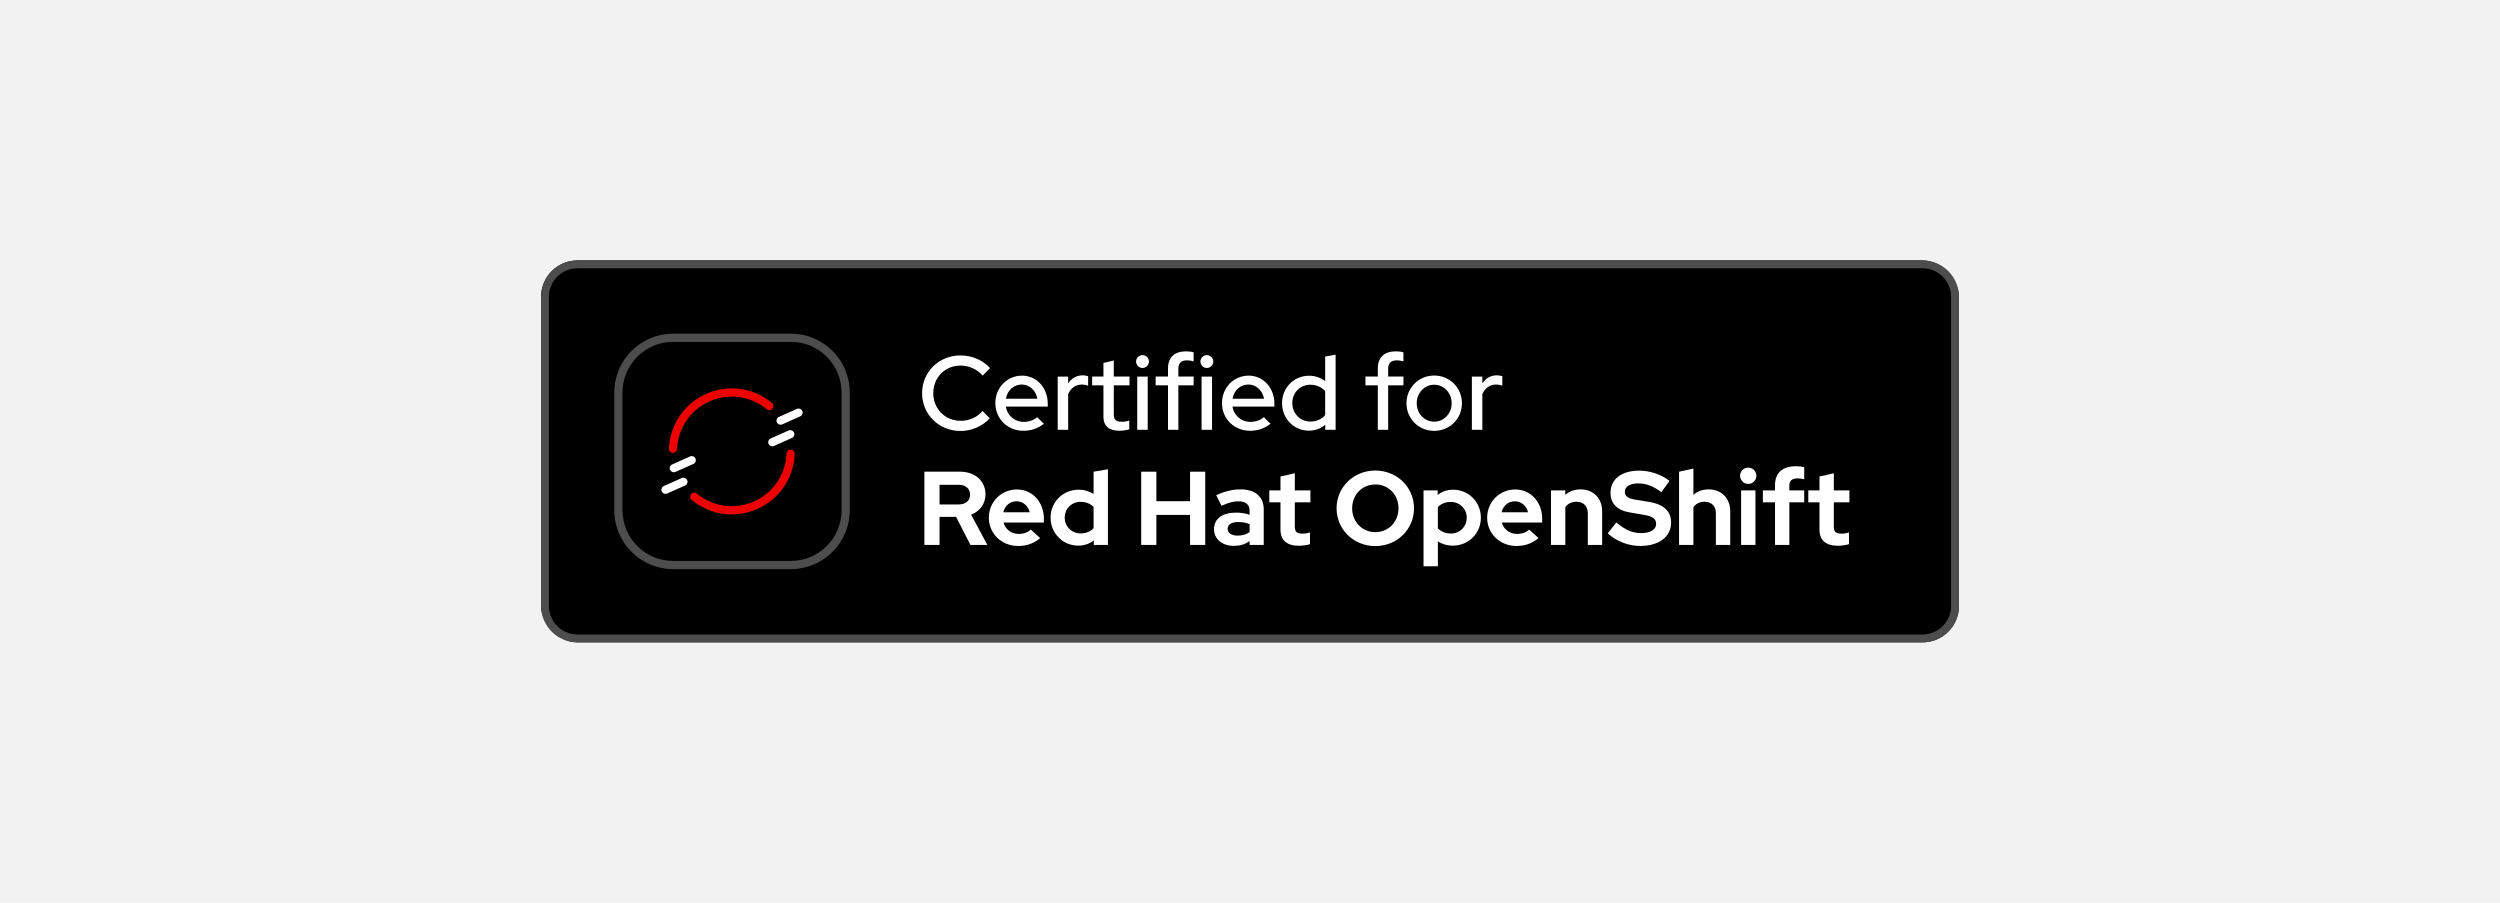
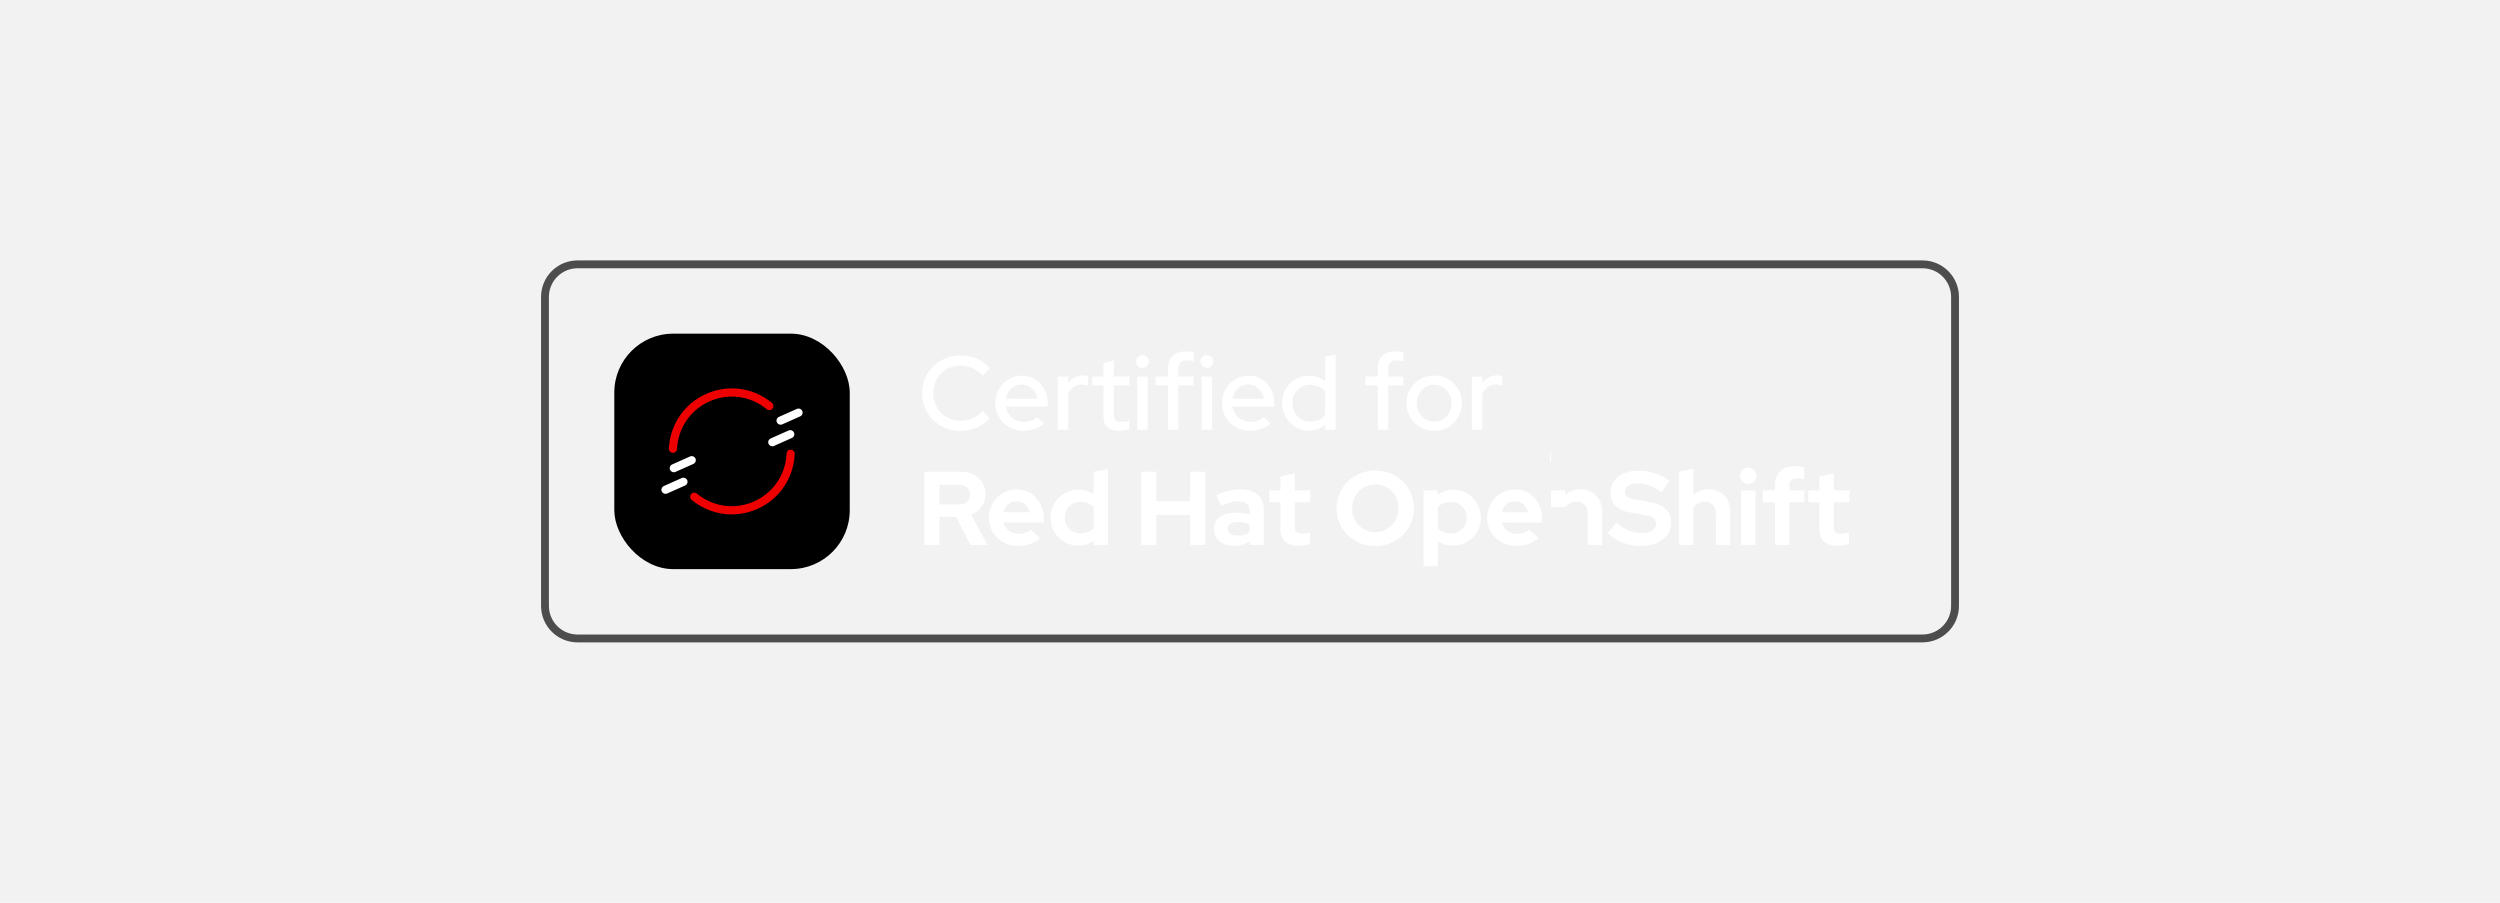
<svg xmlns="http://www.w3.org/2000/svg" id="uuid-f0b0dca1-40b4-4b95-9382-5273bc33e2a4" viewBox="0 0 360 130">
  <defs>
    <style>.uuid-ad001f6f-326f-4b4b-8a45-24f6e08d7fd2{fill:#f2f2f2;}.uuid-552e5b01-68b6-454c-ad9a-447da55c53d7{fill:#e00;}.uuid-82243139-c597-4e8d-9585-e9aea27c9511{fill:#fff;}.uuid-58434180-c85e-478c-ace5-5f539c52b9a1{fill:#4d4d4d;}</style>
  </defs>
  <rect class="uuid-ad001f6f-326f-4b4b-8a45-24f6e08d7fd2" width="360" height="130" />
-   <rect x="77.911" y="37.5" width="204.178" height="55" rx="5.251" ry="5.251" />
  <path class="uuid-58434180-c85e-478c-ace5-5f539c52b9a1" d="m83.162,37.5v1.131l193.677 0c2.272,0,4.12,1.848,4.12,4.12v44.499c0,2.272-1.848,4.12-4.12,4.12l-193.677-0c-2.272,0-4.12-1.848-4.12-4.12v-44.499c0-2.272,1.848-4.12,4.12-4.12v-1.131m0,0c-2.9,0-5.251,2.351-5.251,5.251v44.499c0,2.9,2.351,5.251,5.251,5.251l193.677 0c2.9,0,5.251-2.351,5.251-5.251v-44.499c0-2.9-2.351-5.251-5.251-5.251l-193.677-0h0Z" />
  <rect x="88.459" y="48.048" width="33.904" height="33.904" rx="8.476" ry="8.476" />
-   <path class="uuid-58434180-c85e-478c-ace5-5f539c52b9a1" d="m113.887,49.225c4.025,0,7.299,3.274,7.299,7.299v16.952c0,4.025-3.274,7.299-7.299,7.299h-16.952c-4.025,0-7.299-3.274-7.299-7.299v-16.952c0-4.025,3.274-7.299,7.299-7.299h16.952m0-1.177h-16.952c-4.681,0-8.476,3.795-8.476,8.476v16.952c0,4.681,3.795,8.476,8.476,8.476h16.952c4.681,0,8.476-3.795,8.476-8.476v-16.952c0-4.681-3.795-8.476-8.476-8.476h0Z" />
  <path class="uuid-82243139-c597-4e8d-9585-e9aea27c9511" d="m97.028,68.005c-.225,0-.44-.13-.538-.349-.132-.296.002-.645.299-.777l2.581-1.15c.294-.131.644.001.777.299.132.296-.002.645-.299.777l-2.581,1.15c-.077.034-.159.051-.239.051Z" />
  <path class="uuid-82243139-c597-4e8d-9585-e9aea27c9511" d="m95.834,71.112c-.225,0-.441-.13-.538-.349-.132-.297.002-.645.299-.777l2.582-1.149c.294-.13.645.001.777.299.132.297-.002.645-.299.777l-2.582,1.149c-.077.034-.159.051-.239.051Z" />
  <path class="uuid-82243139-c597-4e8d-9585-e9aea27c9511" d="m112.406,61.157c-.225,0-.441-.13-.538-.349-.132-.297.002-.645.299-.777l2.582-1.15c.294-.129.645.001.777.299.132.297-.002.645-.299.777l-2.582,1.15c-.077.034-.159.051-.239.051Z" />
  <path class="uuid-82243139-c597-4e8d-9585-e9aea27c9511" d="m111.213,64.266c-.225,0-.44-.13-.538-.349-.132-.296.002-.645.299-.777l2.581-1.15c.295-.13.644.001.777.299.132.296-.002.645-.299.777l-2.581,1.15c-.077.034-.159.051-.239.051Z" />
  <path class="uuid-552e5b01-68b6-454c-ad9a-447da55c53d7" d="m105.365,74.073c-2.064,0-4.1-.712-5.766-2.089-.25-.207-.285-.578-.078-.829s.577-.285.829-.078c2.325,1.922,5.482,2.354,8.239,1.128,2.755-1.227,4.546-3.862,4.675-6.878.014-.325.276-.616.613-.563.325.014.577.288.563.613-.147,3.465-2.205,6.494-5.372,7.904-1.194.532-2.453.792-3.702.792Z" />
  <path class="uuid-552e5b01-68b6-454c-ad9a-447da55c53d7" d="m96.91,65.213c-.008,0-.017,0-.027-.001-.325-.015-.576-.29-.561-.614.156-3.454,2.215-6.474,5.371-7.879,3.167-1.409,6.795-.912,9.467,1.297.25.207.285.578.078.829s-.578.286-.829.078c-2.326-1.922-5.483-2.354-8.239-1.128-2.746,1.222-4.537,3.85-4.674,6.856-.014.315-.274.562-.588.562Z" />
  <path class="uuid-82243139-c597-4e8d-9585-e9aea27c9511" d="m132.781,56.621c0-3.058,2.411-5.439,5.529-5.439,1.672,0,3.254.693,4.248,1.823l-1.055,1.085c-.798-.934-1.974-1.446-3.194-1.446-2.23,0-3.917,1.717-3.917,3.977,0,2.245,1.703,3.977,3.962,3.977,1.22,0,2.365-.512,3.134-1.416l1.04,1.055c-1.04,1.13-2.606,1.823-4.219,1.823-3.119,0-5.529-2.395-5.529-5.439Z" />
  <path class="uuid-82243139-c597-4e8d-9585-e9aea27c9511" d="m143.329,58.053c0-2.215,1.687-3.962,3.842-3.962,2.109,0,3.706,1.763,3.706,4.038v.422h-6.042c.211,1.266,1.25,2.2,2.576,2.2.753,0,1.461-.241,1.944-.678l.964.949c-.904.693-1.823,1.009-2.968,1.009-2.26,0-4.023-1.733-4.023-3.977Zm6.056-.633c-.211-1.175-1.13-2.049-2.245-2.049-1.16,0-2.079.828-2.29,2.049h4.535Z" />
  <path class="uuid-82243139-c597-4e8d-9585-e9aea27c9511" d="m152.309,54.226h1.507v.979c.482-.738,1.205-1.16,2.109-1.16.331.015.542.045.768.136v1.356c-.286-.106-.588-.166-.889-.166-.889,0-1.597.482-1.989,1.386v5.137h-1.507v-7.669Z" />
  <path class="uuid-82243139-c597-4e8d-9585-e9aea27c9511" d="m158.894,59.996v-4.505h-1.627v-1.266h1.627v-1.959l1.492-.362v2.32h2.26v1.266h-2.26v4.158c0,.783.316,1.085,1.13,1.085.422,0,.723-.045,1.1-.181v1.266c-.407.136-.994.211-1.431.211-1.492,0-2.29-.693-2.29-2.034Z" />
  <path class="uuid-82243139-c597-4e8d-9585-e9aea27c9511" d="m163.596,52.056c0-.512.422-.919.919-.919.512,0,.934.407.934.919s-.422.934-.934.934c-.497,0-.919-.422-.919-.934Zm.166,2.17h1.507v7.669h-1.507v-7.669Z" />
  <path class="uuid-82243139-c597-4e8d-9585-e9aea27c9511" d="m168.191,55.491h-1.778v-1.266h1.778v-1.16c0-1.597.919-2.471,2.591-2.471.422,0,.783.045,1.1.151v1.296c-.361-.105-.603-.151-.949-.151-.844,0-1.25.392-1.25,1.22v1.115h2.2v1.266h-2.2v6.403h-1.492v-6.403Z" />
  <path class="uuid-82243139-c597-4e8d-9585-e9aea27c9511" d="m172.862,52.056c0-.512.422-.919.919-.919.512,0,.934.407.934.919s-.422.934-.934.934c-.497,0-.919-.422-.919-.934Zm.166,2.17h1.507v7.669h-1.507v-7.669Z" />
  <path class="uuid-82243139-c597-4e8d-9585-e9aea27c9511" d="m175.966,58.053c0-2.215,1.687-3.962,3.842-3.962,2.109,0,3.706,1.763,3.706,4.038v.422h-6.042c.211,1.266,1.25,2.2,2.576,2.2.753,0,1.461-.241,1.944-.678l.964.949c-.904.693-1.823,1.009-2.968,1.009-2.26,0-4.023-1.733-4.023-3.977Zm6.056-.633c-.211-1.175-1.13-2.049-2.245-2.049-1.16,0-2.079.828-2.29,2.049h4.535Z" />
  <path class="uuid-82243139-c597-4e8d-9585-e9aea27c9511" d="m184.615,58.053c0-2.215,1.702-3.947,3.902-3.947.844,0,1.642.271,2.305.769v-3.525l1.506-.286v10.832h-1.491v-.738c-.633.557-1.447.859-2.35.859-2.169,0-3.872-1.733-3.872-3.962Zm6.207,1.717v-3.45c-.497-.573-1.281-.919-2.139-.919-1.462,0-2.591,1.13-2.591,2.637s1.13,2.667,2.591,2.667c.874,0,1.642-.331,2.139-.934Z" />
  <path class="uuid-82243139-c597-4e8d-9585-e9aea27c9511" d="m198.403,55.491h-1.778v-1.266h1.778v-1.16c0-1.597.919-2.471,2.591-2.471.422,0,.783.045,1.1.151v1.296c-.362-.105-.603-.151-.949-.151-.844,0-1.25.392-1.25,1.22v1.115h2.2v1.266h-2.2v6.403h-1.491v-6.403Z" />
  <path class="uuid-82243139-c597-4e8d-9585-e9aea27c9511" d="m202.532,58.068c0-2.23,1.763-3.992,3.993-3.992s3.992,1.763,3.992,3.992-1.763,3.977-3.992,3.977-3.993-1.748-3.993-3.977Zm6.509,0c0-1.492-1.115-2.667-2.516-2.667s-2.516,1.175-2.516,2.667,1.115,2.652,2.516,2.652,2.516-1.16,2.516-2.652Z" />
  <path class="uuid-82243139-c597-4e8d-9585-e9aea27c9511" d="m211.949,54.226h1.507v.979c.482-.738,1.205-1.16,2.109-1.16.331.015.542.045.769.136v1.356c-.287-.106-.588-.166-.889-.166-.889,0-1.597.482-1.988,1.386v5.137h-1.507v-7.669Z" />
  <path class="uuid-82243139-c597-4e8d-9585-e9aea27c9511" d="m133.112,67.924h5.153c2.139,0,3.646,1.341,3.646,3.269,0,1.341-.814,2.426-2.064,2.923l2.335,4.354h-2.441l-2.064-4.038h-2.381v4.038h-2.184v-10.546Zm4.957,4.716c.979,0,1.627-.557,1.627-1.416,0-.844-.648-1.416-1.627-1.416h-2.772v2.832h2.772Z" />
  <path class="uuid-82243139-c597-4e8d-9585-e9aea27c9511" d="m142.394,74.552c0-2.275,1.778-4.068,4.038-4.068,2.23,0,3.887,1.808,3.887,4.218v.543h-5.816c.271.964,1.115,1.642,2.2,1.642.693,0,1.326-.226,1.733-.633l1.356,1.235c-.964.783-1.928,1.13-3.194,1.13-2.365,0-4.203-1.778-4.203-4.068Zm5.891-.784c-.226-.934-.979-1.582-1.898-1.582-.949,0-1.687.618-1.913,1.582h3.812Z" />
  <path class="uuid-82243139-c597-4e8d-9585-e9aea27c9511" d="m151.285,74.537c0-2.26,1.778-4.023,4.053-4.023.768,0,1.507.211,2.139.618v-3.209l2.064-.347v10.893h-2.034v-.648c-.633.497-1.401.753-2.23.753-2.23,0-3.992-1.778-3.992-4.038Zm6.192,1.522v-3.058c-.452-.467-1.13-.738-1.868-.738-1.296,0-2.29.979-2.29,2.275,0,1.281.994,2.275,2.29,2.275.753,0,1.401-.256,1.868-.753Z" />
  <path class="uuid-82243139-c597-4e8d-9585-e9aea27c9511" d="m164.334,67.924h2.185v4.248h4.851v-4.248h2.185v10.546h-2.185v-4.324h-4.851v4.324h-2.185v-10.546Z" />
  <path class="uuid-82243139-c597-4e8d-9585-e9aea27c9511" d="m174.821,76.195c0-1.492,1.19-2.381,3.194-2.381.678,0,1.326.106,1.928.316v-.572c0-.904-.557-1.371-1.657-1.371-.663,0-1.401.196-2.395.648l-.753-1.522c1.236-.572,2.35-.844,3.495-.844,2.124,0,3.345,1.054,3.345,2.908v5.092h-2.034v-.558c-.648.482-1.386.693-2.26.693-1.702,0-2.862-.979-2.862-2.41Zm3.39.934c.678,0,1.266-.166,1.733-.512v-1.145c-.512-.211-1.055-.301-1.657-.301-.949,0-1.507.377-1.507.979s.558.979,1.431.979Z" />
  <path class="uuid-82243139-c597-4e8d-9585-e9aea27c9511" d="m184.39,76.255v-3.917h-1.612v-1.718h1.612v-2.004l2.064-.467v2.471h2.245v1.718h-2.245v3.495c0,.738.286,1.009,1.085,1.009.392,0,.693-.045,1.1-.181v1.703c-.437.136-1.145.226-1.597.226-1.747,0-2.652-.798-2.652-2.335Z" />
  <path class="uuid-82243139-c597-4e8d-9585-e9aea27c9511" d="m192.466,73.196c0-3.043,2.456-5.439,5.575-5.439,3.134,0,5.575,2.396,5.575,5.439,0,3.043-2.441,5.439-5.575,5.439-3.119,0-5.575-2.395-5.575-5.439Zm8.919,0c0-1.959-1.447-3.435-3.345-3.435-1.883,0-3.33,1.476-3.33,3.435,0,1.944,1.447,3.435,3.33,3.435,1.898,0,3.345-1.491,3.345-3.435Z" />
  <path class="uuid-82243139-c597-4e8d-9585-e9aea27c9511" d="m204.988,70.62h2.034v.648c.633-.497,1.401-.753,2.23-.753,2.23,0,3.993,1.778,3.993,4.038s-1.778,4.022-4.053,4.022c-.783,0-1.522-.211-2.139-.618v3.586h-2.064v-10.923Zm6.222,3.932c0-1.296-1.009-2.275-2.29-2.275-.753,0-1.416.256-1.868.753v3.058c.452.467,1.13.738,1.868.738,1.296,0,2.29-.979,2.29-2.275Z" />
  <path class="uuid-82243139-c597-4e8d-9585-e9aea27c9511" d="m214.15,74.552c0-2.275,1.778-4.068,4.038-4.068,2.23,0,3.887,1.808,3.887,4.218v.543h-5.816c.271.964,1.115,1.642,2.2,1.642.693,0,1.326-.226,1.733-.633l1.356,1.235c-.964.783-1.928,1.13-3.194,1.13-2.365,0-4.203-1.778-4.203-4.068Zm5.891-.784c-.226-.934-.979-1.582-1.898-1.582-.949,0-1.687.618-1.913,1.582h3.812Z" />
-   <path class="uuid-82243139-c597-4e8d-9585-e9aea27c9511" d="m223.341,70.62h2.064v.633c.588-.512,1.341-.783,2.2-.783,1.823,0,3.104,1.281,3.104,3.134v4.866h-2.064v-4.565c0-1.009-.633-1.657-1.627-1.657-.693,0-1.25.286-1.612.784v5.439h-2.064v-7.85Z" />
+   <path class="uuid-82243139-c597-4e8d-9585-e9aea27c9511" d="m223.341,70.62h2.064v.633c.588-.512,1.341-.783,2.2-.783,1.823,0,3.104,1.281,3.104,3.134v4.866h-2.064v-4.565c0-1.009-.633-1.657-1.627-1.657-.693,0-1.25.286-1.612.784h-2.064v-7.85Z" />
  <path class="uuid-82243139-c597-4e8d-9585-e9aea27c9511" d="m231.509,76.797l1.25-1.567c1.235,1.069,2.305,1.537,3.571,1.537,1.326,0,2.154-.512,2.154-1.326,0-.723-.482-1.085-1.732-1.296l-2.094-.362c-1.808-.301-2.742-1.281-2.742-2.817,0-1.974,1.582-3.194,4.143-3.194,1.537,0,3.179.557,4.354,1.476l-1.175,1.627c-1.13-.859-2.184-1.266-3.33-1.266-1.175,0-1.928.467-1.928,1.19,0,.648.422.979,1.506,1.145l1.989.331c2.109.347,3.164,1.341,3.164,2.968,0,2.064-1.747,3.375-4.459,3.375-1.702,0-3.405-.663-4.67-1.823Z" />
  <path class="uuid-82243139-c597-4e8d-9585-e9aea27c9511" d="m241.785,67.924l2.064-.452v3.781c.588-.512,1.341-.783,2.2-.783,1.823,0,3.104,1.281,3.104,3.134v4.866h-2.064v-4.565c0-1.009-.633-1.657-1.627-1.657-.693,0-1.25.286-1.612.784v5.439h-2.064v-10.546Z" />
  <path class="uuid-82243139-c597-4e8d-9585-e9aea27c9511" d="m250.57,68.511c0-.648.527-1.175,1.175-1.175s1.175.528,1.175,1.175c0,.633-.528,1.175-1.175,1.175s-1.175-.542-1.175-1.175Zm.15,2.109h2.064v7.85h-2.064v-7.85Z" />
  <path class="uuid-82243139-c597-4e8d-9585-e9aea27c9511" d="m255.602,72.338h-1.748v-1.718h1.748v-.753c0-1.763,1.054-2.727,2.983-2.727.422,0,.889.045,1.221.136v1.732c-.377-.075-.633-.12-.964-.12-.784,0-1.175.331-1.175,1.024v.708h2.14v1.718h-2.14v6.132h-2.064v-6.132Z" />
  <path class="uuid-82243139-c597-4e8d-9585-e9aea27c9511" d="m262.006,76.255v-3.917h-1.612v-1.718h1.612v-2.004l2.064-.467v2.471h2.245v1.718h-2.245v3.495c0,.738.286,1.009,1.085,1.009.392,0,.693-.045,1.1-.181v1.703c-.437.136-1.145.226-1.597.226-1.748,0-2.652-.798-2.652-2.335Z" />
</svg>